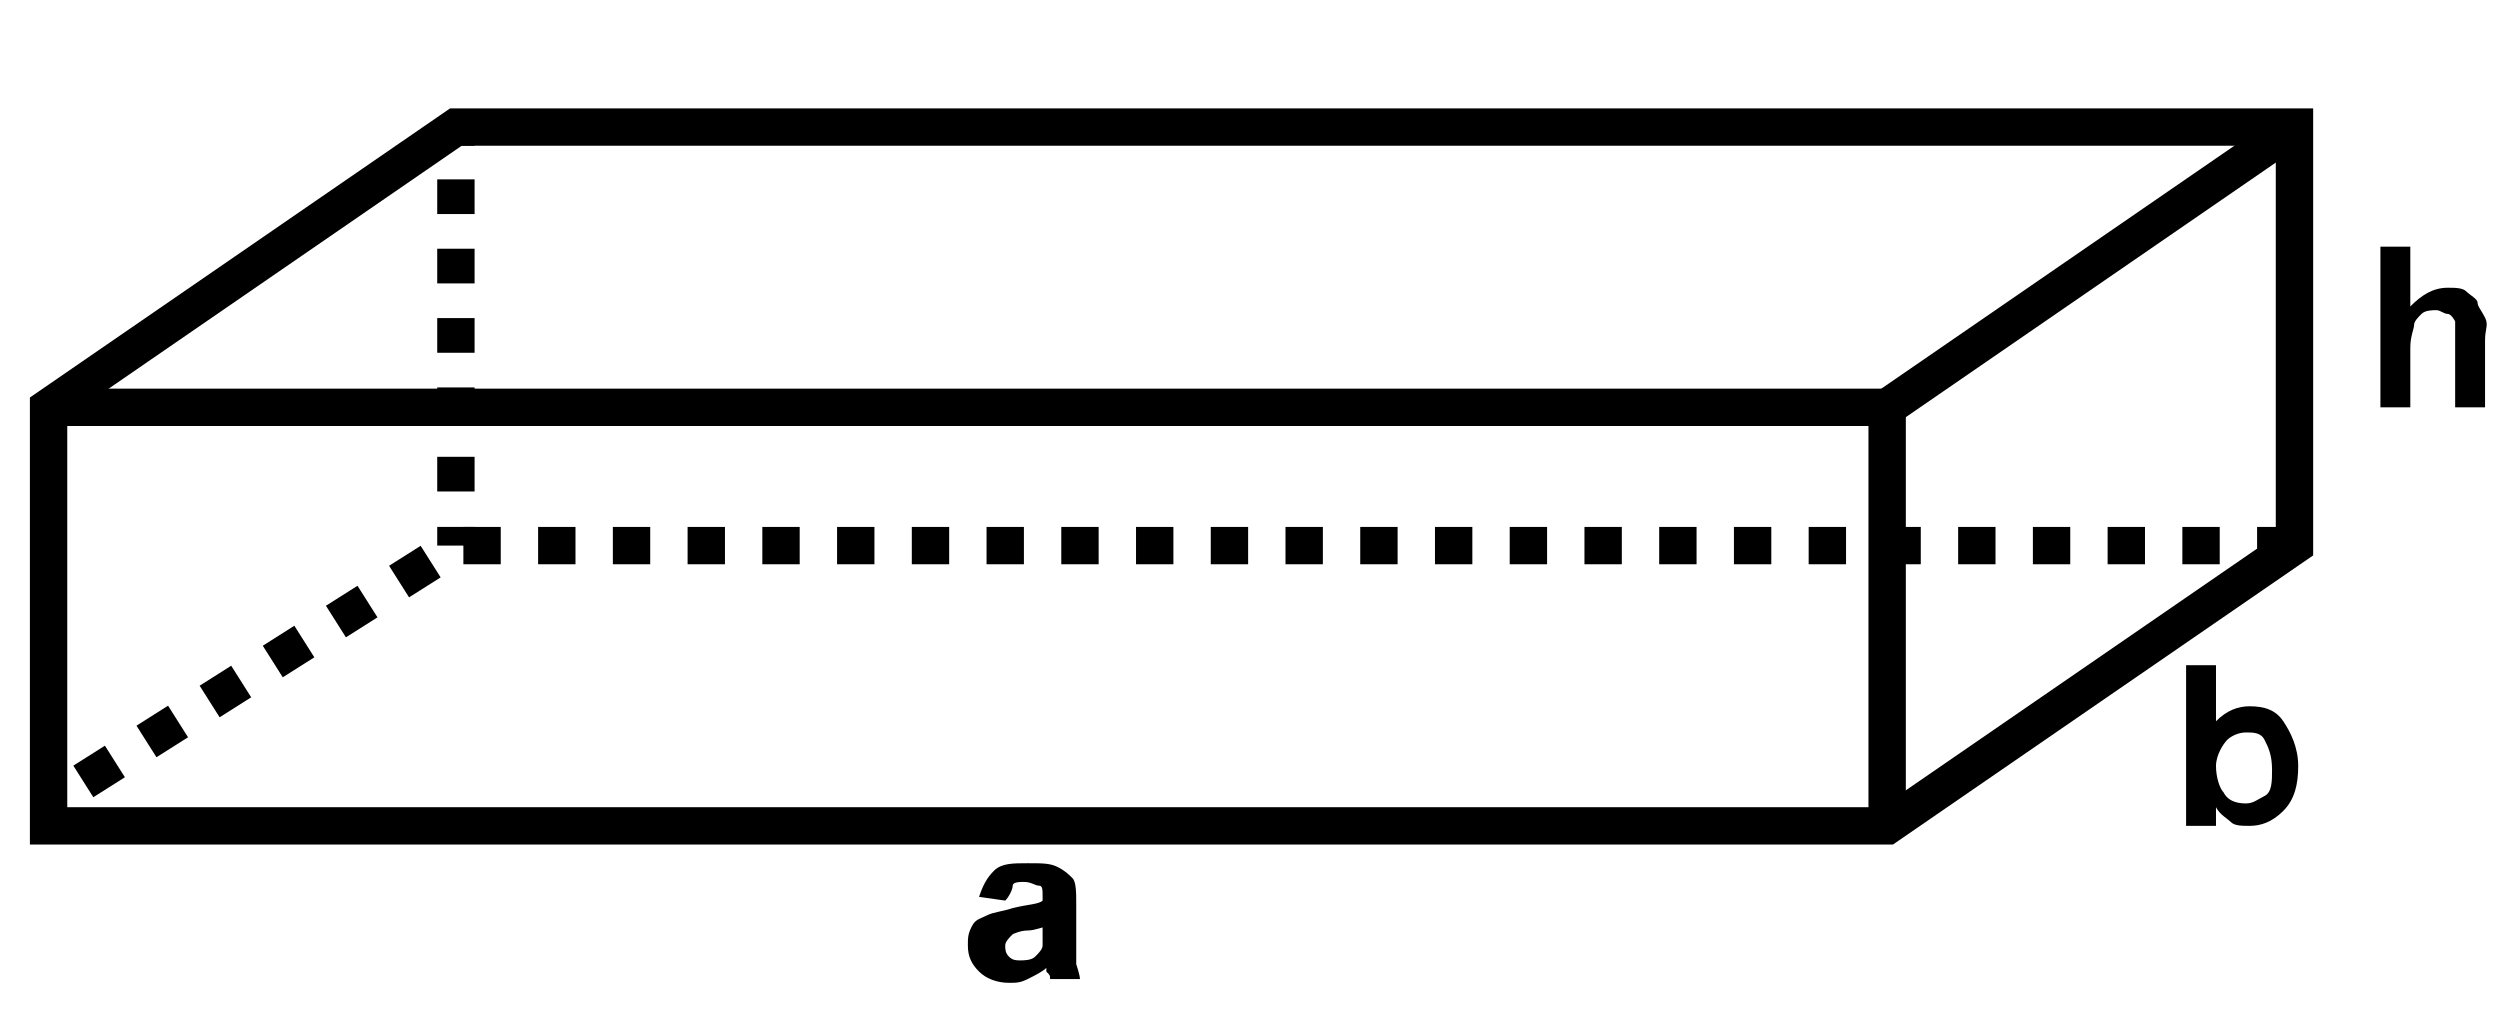
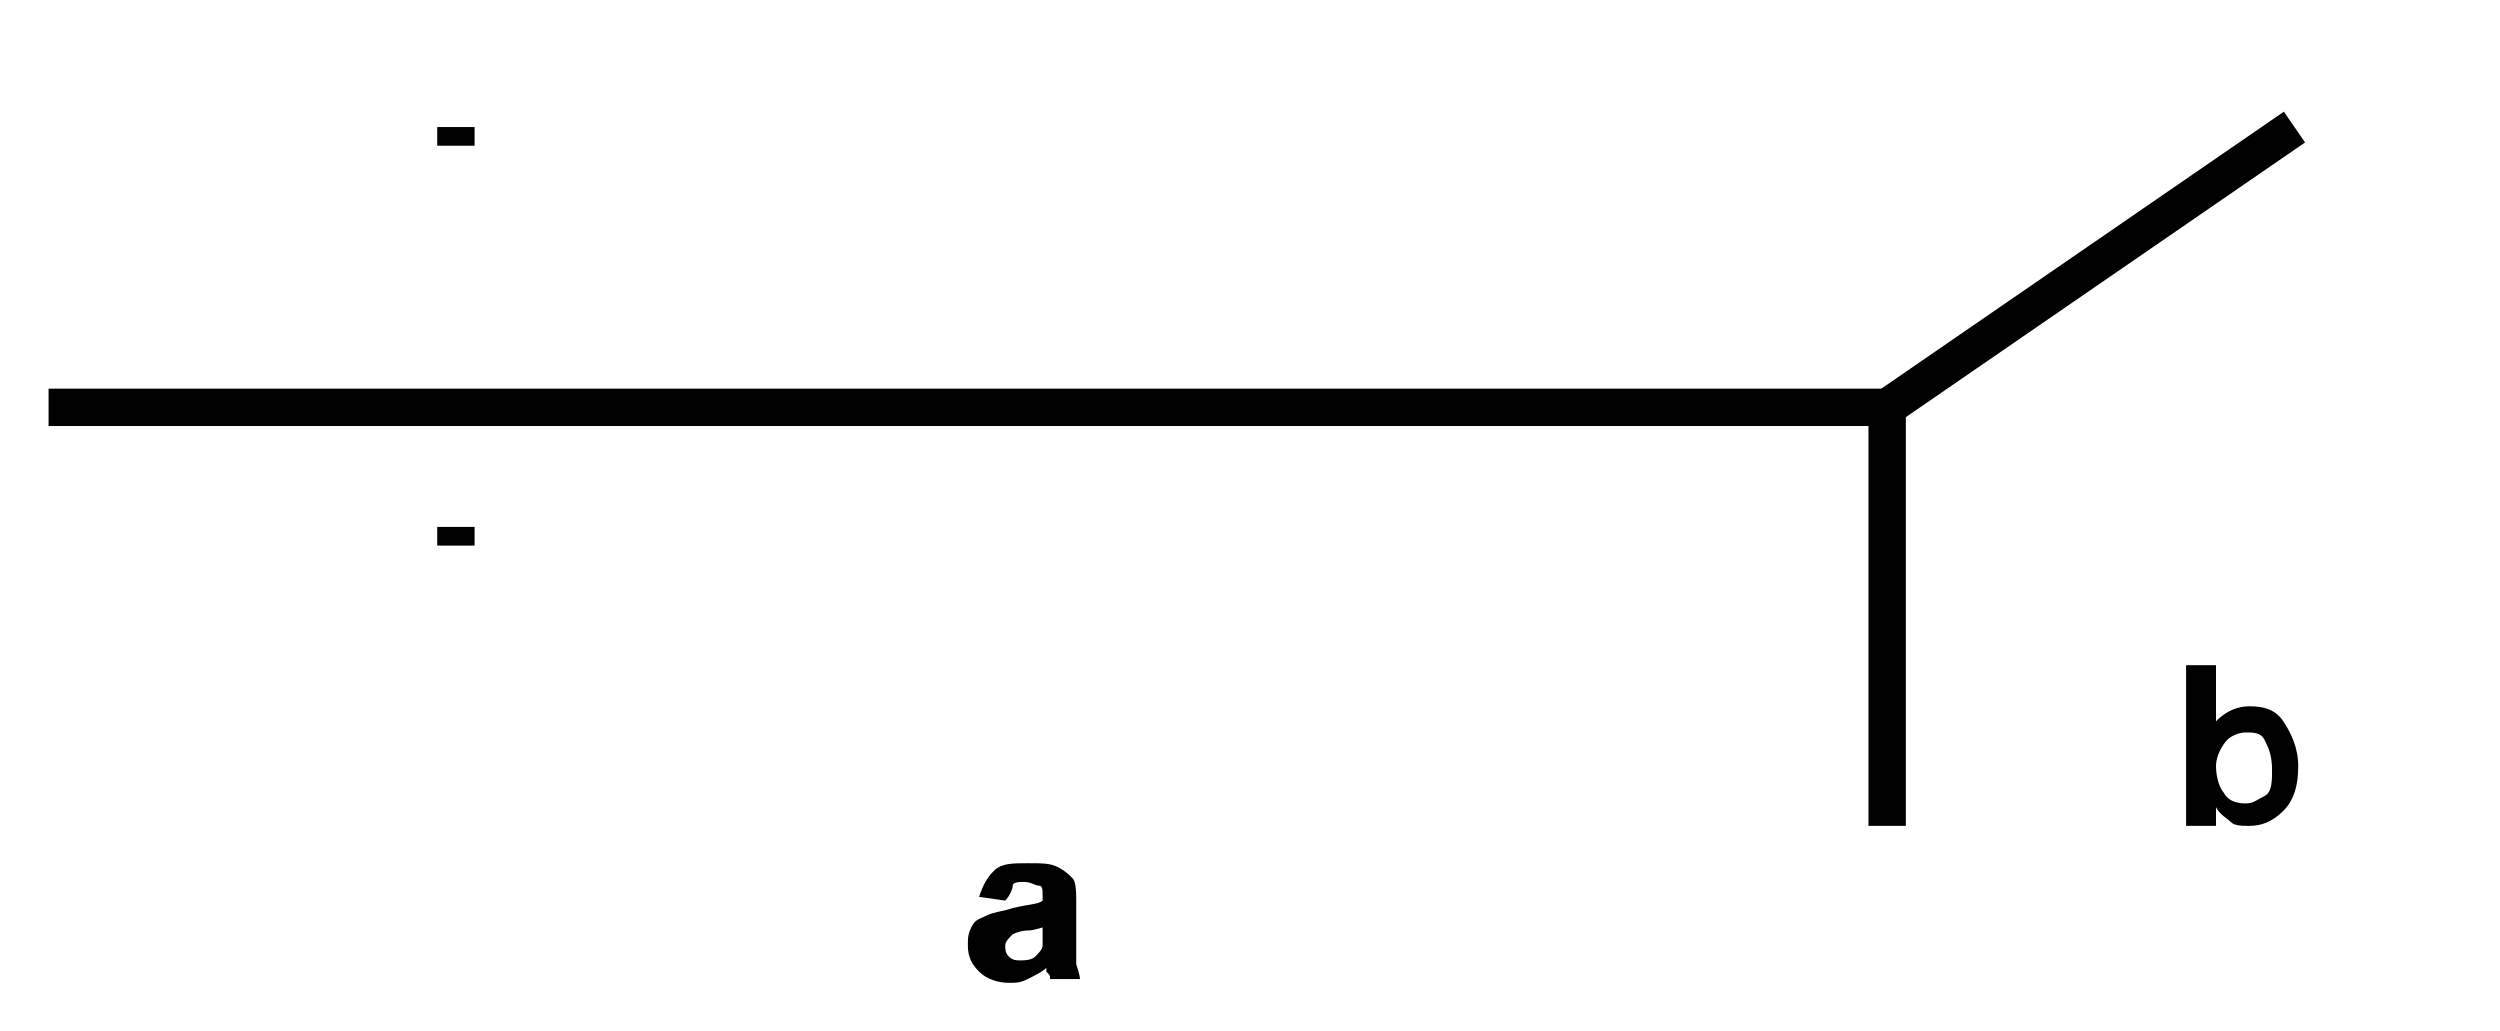
<svg xmlns="http://www.w3.org/2000/svg" enable-background="new 0 0 66.9 27.6" version="1.1" viewBox="0 0 66.9 27.6" xml:space="preserve">
  <polyline points="50.5 22.1 50.5 10.9 1.3 10.9" fill="none" stroke="#000" stroke-miterlimit="10" />
-   <path d="m12.2 14.6" fill="none" stroke="#000" stroke-miterlimit="10" />
-   <polygon points="50.5 22.1 61.4 14.6 61.4 3.4 12.2 3.4 1.3 10.9 1.3 22.1" fill="none" stroke="#000" stroke-miterlimit="10" />
  <line x1="50.5" x2="61.4" y1="10.9" y2="3.4" fill="none" stroke="#000" stroke-miterlimit="10" />
  <g fill="none" stroke="#000" stroke-miterlimit="10">
    <line x1="12.2" x2="12.2" y1="3.4" y2="3.9" />
-     <line x1="12.2" x2="12.2" y1="4.8" y2="13.6" stroke-dasharray="0.928,0.928" />
    <line x1="12.2" x2="12.2" y1="14.1" y2="14.6" />
  </g>
-   <polyline points="61.4 14.6 12.2 14.6 1.3 21.5" fill="none" stroke="#000" stroke-dasharray="1" stroke-miterlimit="10" />
  <path d="m26.9 24.1l-0.7-0.1c0.1-0.3 0.2-0.5 0.4-0.7s0.5-0.2 0.9-0.2 0.6 0 0.8 0.1 0.3 0.2 0.4 0.3 0.1 0.4 0.1 0.7v1 0.6s0.1 0.3 0.1 0.4h-0.8c0-0.1 0-0.1-0.1-0.2v-0.1c-0.1 0.1-0.3 0.2-0.5 0.3s-0.3 0.1-0.5 0.1c-0.3 0-0.6-0.1-0.8-0.3s-0.3-0.4-0.3-0.7c0-0.2 0-0.3 0.1-0.5s0.2-0.2 0.4-0.3 0.4-0.1 0.7-0.2c0.4-0.1 0.7-0.1 0.8-0.2v-0.1c0-0.2 0-0.3-0.1-0.3s-0.2-0.1-0.4-0.1c-0.1 0-0.3 0-0.3 0.1s-0.1 0.3-0.2 0.4zm1.1 0.7c-0.1 0-0.3 0.1-0.5 0.1s-0.4 0.1-0.4 0.1c-0.1 0.1-0.2 0.2-0.2 0.3s0 0.2 0.1 0.3 0.2 0.1 0.3 0.1 0.3 0 0.4-0.1 0.2-0.2 0.2-0.3v-0.4-0.1z" />
  <path d="m58.5 22.1v-4.3h0.8v1.5c0.3-0.3 0.6-0.4 0.9-0.4 0.4 0 0.7 0.1 0.9 0.4s0.4 0.7 0.4 1.2-0.1 0.9-0.4 1.2-0.6 0.4-0.9 0.4c-0.2 0-0.4 0-0.5-0.1s-0.3-0.2-0.4-0.4v0.5h-0.8zm0.8-1.6c0 0.3 0.1 0.6 0.2 0.7 0.1 0.2 0.3 0.3 0.6 0.3 0.2 0 0.3-0.1 0.5-0.2s0.2-0.4 0.2-0.7c0-0.4-0.1-0.6-0.2-0.8s-0.3-0.2-0.5-0.2-0.4 0.1-0.5 0.2-0.3 0.4-0.3 0.7z" />
-   <path d="m64.5 6.6v1.6c0.3-0.3 0.6-0.5 1-0.5 0.2 0 0.4 0 0.5 0.1s0.3 0.2 0.3 0.3 0.1 0.2 0.2 0.4 0 0.3 0 0.6v1.8h-0.8v-1.7-0.6s-0.1-0.2-0.2-0.2-0.2-0.1-0.3-0.1-0.3 0-0.4 0.1-0.2 0.2-0.2 0.3-0.1 0.3-0.1 0.6v1.6h-0.8v-4.3h0.8z" />
</svg>